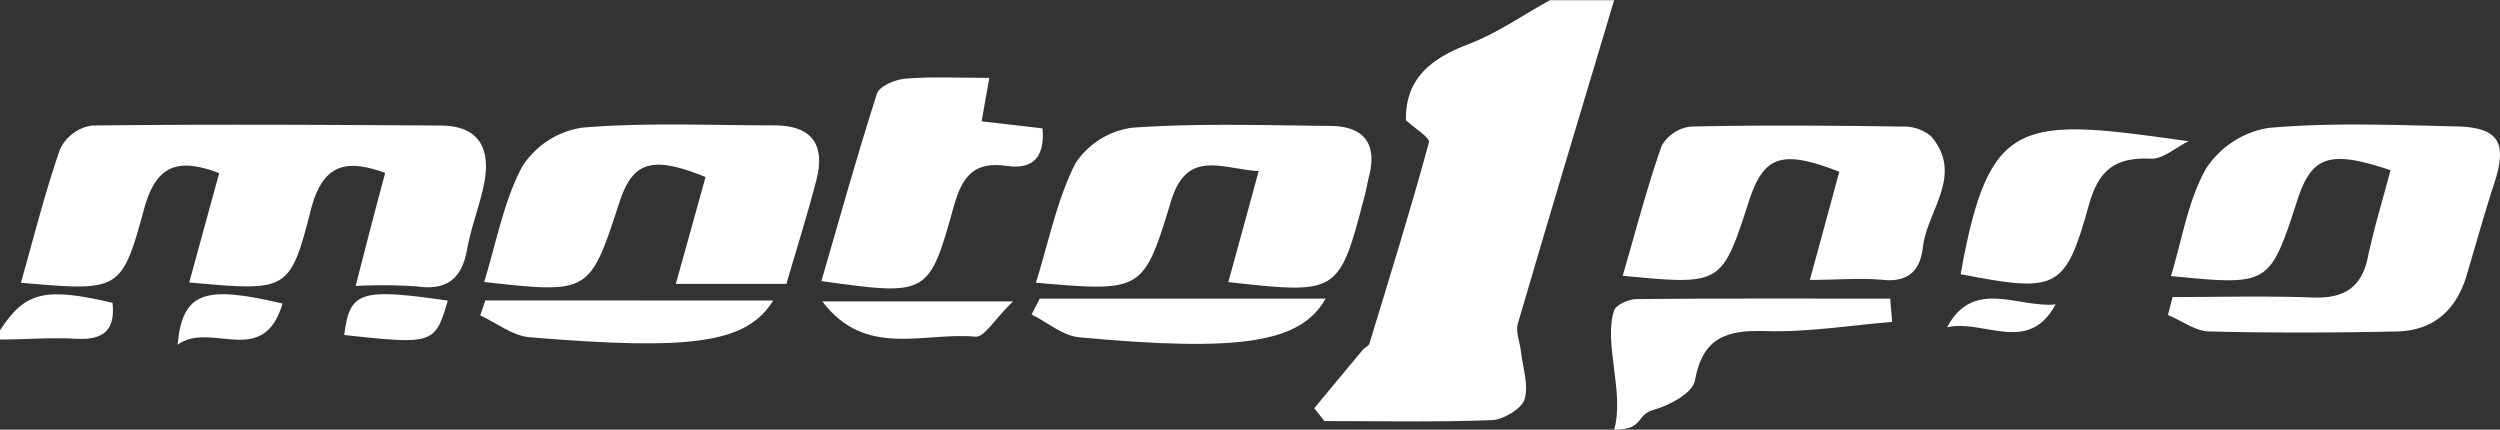
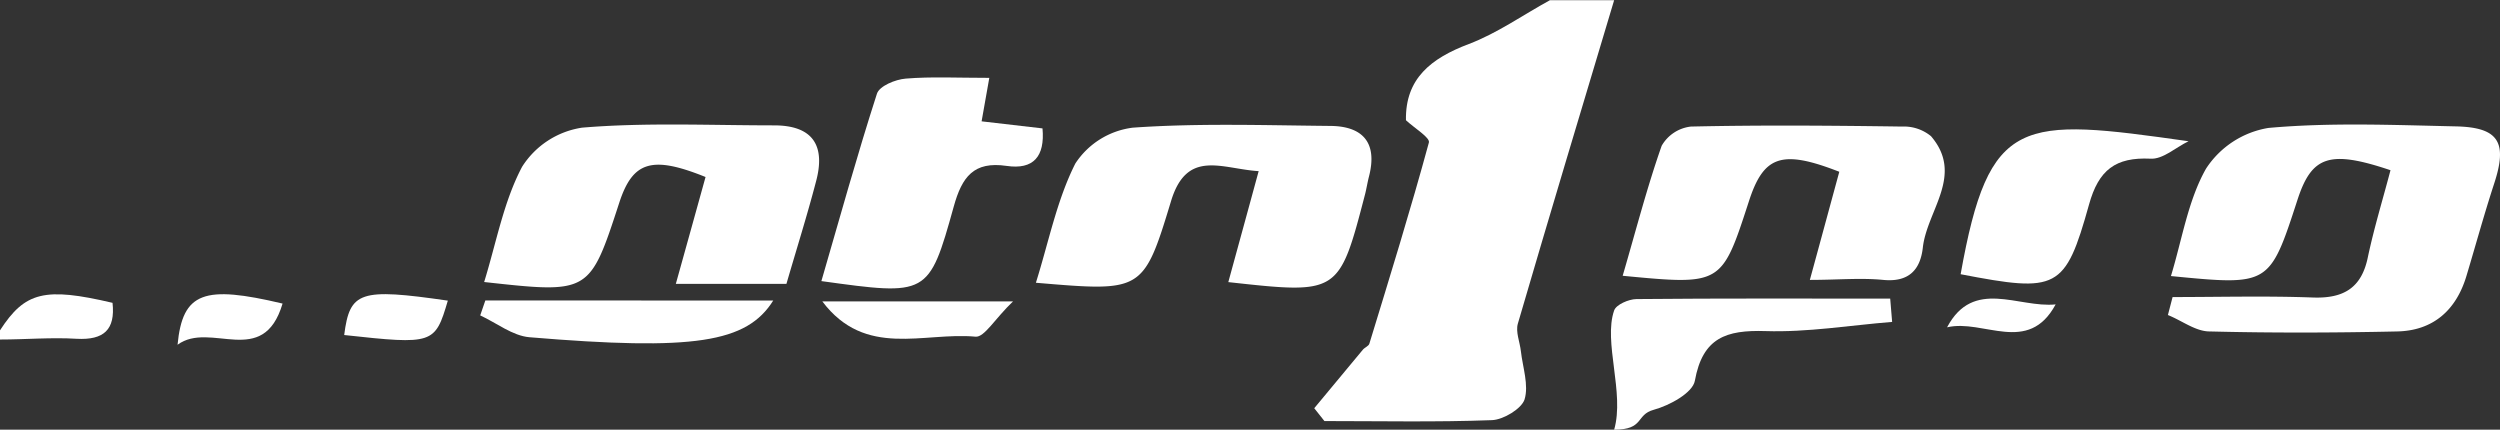
<svg xmlns="http://www.w3.org/2000/svg" id="Capa_1" data-name="Capa 1" viewBox="0 0 272.59 46.85">
  <rect x="0" y="0" width="272.59" height="46.85" fill="#333333" stroke="none" />
  <defs>
    <style>.cls-1{fill:#fff;}</style>
  </defs>
  <title>moto1pro_logo_blanco</title>
  <g id="Capa_2" data-name="Capa 2">
    <g id="Capa_1-2" data-name="Capa 1-2">
      <path class="cls-1" d="M176,0c-3.52,11.75-7.06,23.5-10.5,35.27-.26.9.22,2,.33,3,.2,1.77.88,3.7.4,5.27-.33,1-2.29,2.2-3.55,2.25-6.09.23-12.18.1-18.27.1l-1.11-1.4c1.77-2.13,3.53-4.26,5.3-6.38.21-.25.63-.39.71-.66,2.23-7.29,4.49-14.58,6.49-21.93.15-.53-1.58-1.57-2.5-2.43-.09-4.53,2.72-6.75,6.85-8.31C163.26,3.6,166.06,1.61,169,0Z" transform="translate(0 0.02)" />
      <path class="cls-1" d="M0,36c2.72-4.2,4.86-4.74,12.27-3,.32,2.93-.95,4.08-3.91,3.92C5.59,36.75,2.79,37,0,37Z" transform="translate(0 0.02)" />
-       <path class="cls-1" d="M2.28,30.81c1.44-5.07,2.64-9.9,4.28-14.59A4.6,4.6,0,0,1,10,13.67c12.65-.16,25.31-.08,38,0,4.25,0,5.53,2.52,4.79,6.3-.48,2.44-1.43,4.79-1.87,7.24-.58,3.2-2.22,4.46-5.48,4a54.82,54.82,0,0,0-6.66-.05C39.9,26.79,40.9,22.9,42,18.84c-4.44-1.64-6.85-.82-8.1,4-2.3,9-2.55,8.89-13.27,7.94l3.27-11.92C19.35,17.13,17,18,15.7,22.8,13.26,31.8,13,31.74,2.28,30.81Z" transform="translate(0 0.02)" />
      <path class="cls-1" d="M85.75,30.93H73.69c1.15-4.12,2.2-7.9,3.24-11.65-5.84-2.36-7.93-1.71-9.4,2.78C64.29,32,64.29,32,52.79,30.73c1.33-4.3,2.12-8.76,4.14-12.57a9.41,9.41,0,0,1,6.53-4.26c6.94-.58,14-.25,20.94-.25,4.27,0,5.64,2.24,4.56,6.18C88,23.5,86.85,27.14,85.75,30.93Z" transform="translate(0 0.02)" />
      <path class="cls-1" d="M133.93,30.74c1.13-4.13,2.17-7.91,3.31-12.1-4-.24-7.84-2.48-9.57,3.32-3,9.89-3.15,9.83-14.72,8.85,1.4-4.45,2.28-9,4.3-13a8.78,8.78,0,0,1,6.27-3.91c7.12-.5,14.3-.26,21.45-.19,3.57,0,5.25,1.77,4.31,5.47-.17.65-.27,1.31-.43,1.95C146,32.07,146,32.07,133.93,30.74Z" transform="translate(0 0.02)" />
      <path class="cls-1" d="M107.87,8.47c-.34,1.89-.55,3.13-.84,4.74l6.64.77c.28,3.08-1,4.52-3.91,4.09-3.6-.53-4.87,1.2-5.77,4.44-2.71,9.76-2.85,9.72-14.43,8.12,2-6.88,3.89-13.71,6.06-20.44.27-.83,2-1.55,3.14-1.64C101.56,8.32,104.4,8.47,107.87,8.47Z" transform="translate(0 0.02)" />
-       <path class="cls-1" d="M113.37,32.54h31.17c-2.71,4.81-9.22,5.85-26.86,4.22-1.79-.16-3.47-1.63-5.2-2.49Z" transform="translate(0 0.02)" />
      <path class="cls-1" d="M84.31,32.75c-2.89,4.6-8.62,5.5-26.59,4-1.84-.16-3.58-1.56-5.36-2.38l.56-1.63Z" transform="translate(0 0.02)" />
      <path class="cls-1" d="M110.46,32.84c-2,1.91-3.13,3.95-4.1,3.85-5.64-.53-12,2.39-16.7-3.85Z" transform="translate(0 0.02)" />
-       <path class="cls-1" d="M48.83,32.76c-1.4,4.75-1.59,4.81-11.3,3.75C38.14,31.75,39.23,31.37,48.83,32.76Z" transform="translate(0 0.02)" />
+       <path class="cls-1" d="M48.83,32.76c-1.4,4.75-1.59,4.81-11.3,3.75C38.14,31.75,39.23,31.37,48.83,32.76" transform="translate(0 0.02)" />
      <path class="cls-1" d="M30.81,33.08c-2.12,7.14-7.86,1.85-11.45,4.49C19.91,31.81,22.26,31.05,30.81,33.08Z" transform="translate(0 0.02)" />
      <path class="cls-1" d="M236.89,32.37c5.1,0,10.21-.14,15.3.05,3.36.12,5.32-1.05,6-4.44.68-3.19,1.64-6.32,2.46-9.44C254,16.3,252.07,17,250.52,21.73c-3.06,9.4-3.06,9.4-13.81,8.35,1.22-4,1.86-8.23,3.82-11.7a10.06,10.06,0,0,1,6.81-4.45c6.76-.61,13.61-.32,20.42-.17,4.73.1,5.67,1.76,4.18,6.28-1.08,3.31-2,6.67-3,10-1.12,3.77-3.65,6-7.57,6.08-6.81.15-13.63.17-20.44,0-1.53,0-3-1.17-4.55-1.79Z" transform="translate(0 0.02)" />
      <path class="cls-1" d="M176.93,30.05c1.46-5,2.66-9.65,4.25-14.17a4.21,4.21,0,0,1,3.19-2.1c7.65-.17,15.31-.11,23,0a4.65,4.65,0,0,1,3.18,1.05c3.63,4.24-.43,8.08-.89,12.13-.27,2.44-1.53,3.81-4.32,3.54-2.45-.24-5,0-8,0,1.18-4.31,2.2-8.08,3.21-11.79-6.3-2.46-8.26-1.75-9.87,3.26C187.72,31.08,187.72,31.08,176.93,30.05Z" transform="translate(0 0.02)" />
      <path class="cls-1" d="M238.63,15.38c-1.39.67-2.81,2-4.16,1.9-3.79-.17-5.64,1.21-6.69,5-2.6,9.32-3.45,9.63-14,7.6C216.88,12.52,220.31,12.79,238.63,15.38Z" transform="translate(0 0.02)" />
      <path class="cls-1" d="M206.31,35.08c-4.61.37-9.23,1.15-13.82,1-4.27-.13-6.84.71-7.69,5.42-.24,1.32-2.76,2.69-4.48,3.16-2,.54-1,2.17-4.32,2.17,1.16-4-1.2-9.57,0-13,.22-.64,1.59-1.23,2.43-1.24,9.22-.09,18.45-.05,27.67-.05Z" transform="translate(0 0.02)" />
      <path class="cls-1" d="M224.14,33.17c-3,5.56-7.88,1.56-11.84,2.5C215.17,30.26,220.08,33.59,224.14,33.17Z" transform="translate(0 0.02)" />
    </g>
  </g>
</svg>